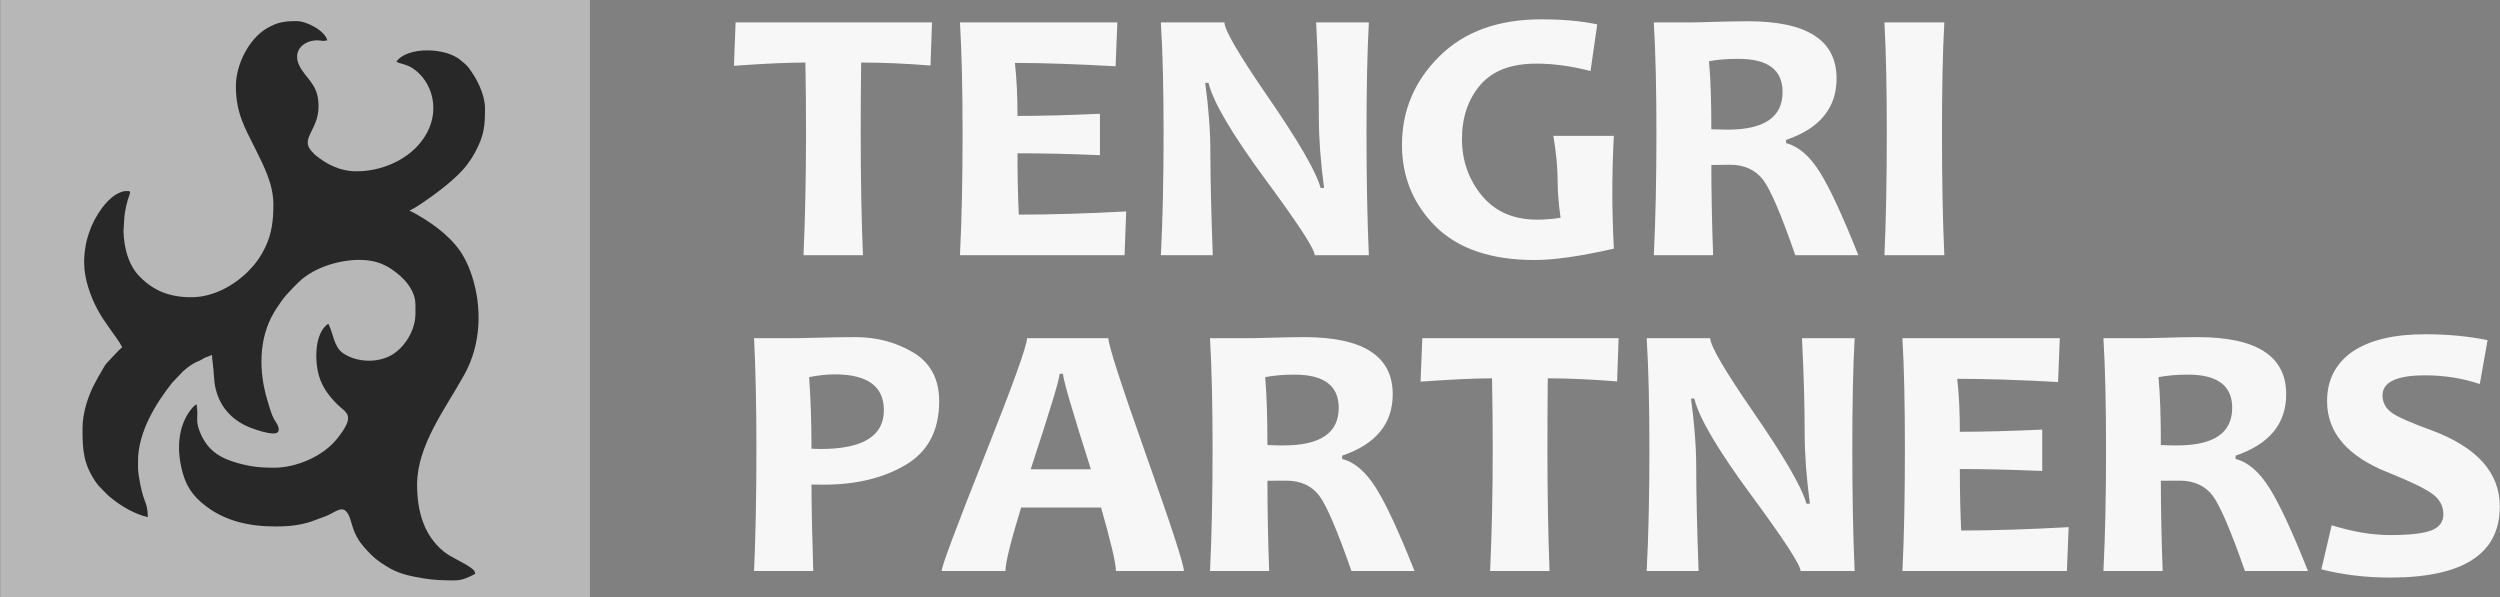
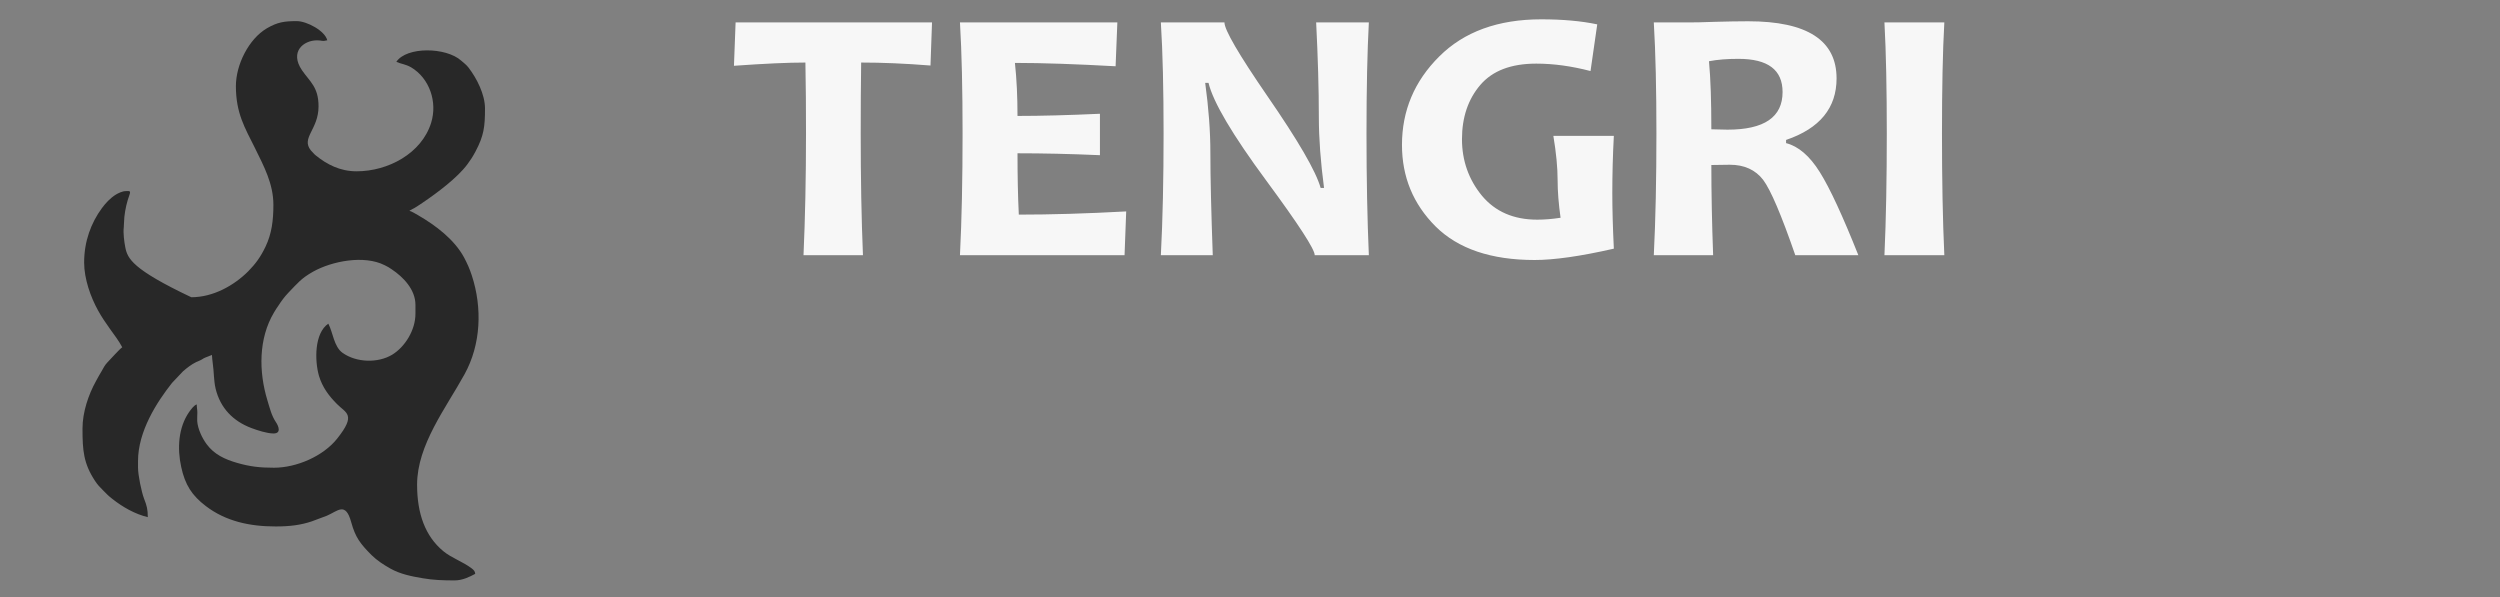
<svg xmlns="http://www.w3.org/2000/svg" width="67" height="16" viewBox="0 0 67 16" fill="none">
  <rect x="0" y="0" width="67" height="16" fill="#808080" stroke="none" />
-   <path fill-rule="evenodd" clip-rule="evenodd" d="M0.008 0H15.81V16H0.008V0Z" fill="#B7B7B7" />
-   <path fill-rule="evenodd" clip-rule="evenodd" d="M6.322 2.307C6.322 3.036 6.562 3.423 6.834 3.97C7.067 4.447 7.327 4.921 7.327 5.49C7.327 5.909 7.282 6.264 7.115 6.613C6.985 6.885 6.849 7.071 6.654 7.269C6.274 7.65 5.715 7.966 5.127 7.966C4.549 7.966 4.123 7.794 3.753 7.423C3.544 7.215 3.418 6.93 3.358 6.629C3.329 6.482 3.298 6.245 3.317 6.092C3.326 5.999 3.323 5.9 3.333 5.813C3.355 5.605 3.402 5.407 3.472 5.215C3.513 5.097 3.453 5.122 3.364 5.122C3.282 5.122 3.162 5.18 3.105 5.215C2.96 5.305 2.833 5.439 2.732 5.577C2.442 5.97 2.255 6.466 2.255 7.035C2.255 7.474 2.429 7.96 2.625 8.315C2.723 8.494 2.83 8.651 2.947 8.814C3.061 8.974 3.184 9.131 3.276 9.307C3.2 9.358 2.96 9.63 2.878 9.713C2.805 9.79 2.773 9.86 2.72 9.953C2.666 10.04 2.622 10.123 2.571 10.216C2.372 10.574 2.211 11.044 2.211 11.486C2.211 12.074 2.239 12.42 2.546 12.887C2.615 12.993 2.679 13.06 2.77 13.149C2.856 13.236 2.916 13.3 3.014 13.373C3.282 13.585 3.614 13.777 3.961 13.86C3.961 13.649 3.933 13.549 3.863 13.37C3.791 13.185 3.699 12.727 3.699 12.535V12.356C3.699 11.562 4.198 10.782 4.612 10.26L4.906 9.95C5.017 9.854 5.127 9.768 5.257 9.704C5.292 9.688 5.323 9.675 5.361 9.659C5.402 9.643 5.428 9.621 5.462 9.601C5.532 9.566 5.614 9.544 5.68 9.512C5.68 9.56 5.696 9.685 5.702 9.739C5.737 9.976 5.725 10.184 5.778 10.414C5.905 10.942 6.252 11.287 6.733 11.47C6.894 11.531 7.156 11.617 7.33 11.617C7.545 11.617 7.466 11.419 7.396 11.316C7.276 11.14 7.229 10.932 7.165 10.724C6.932 9.956 6.928 9.073 7.342 8.376C7.38 8.309 7.418 8.254 7.462 8.19C7.541 8.066 7.63 7.947 7.731 7.842C7.974 7.592 8.066 7.464 8.388 7.282C8.903 6.994 9.76 6.831 10.306 7.106C10.379 7.141 10.436 7.173 10.499 7.218C10.809 7.426 11.134 7.759 11.134 8.171V8.408C11.134 8.846 10.856 9.294 10.512 9.505C10.126 9.739 9.542 9.717 9.178 9.454C8.948 9.288 8.925 8.913 8.799 8.674C8.426 8.926 8.429 9.659 8.549 10.075C8.641 10.379 8.815 10.612 9.03 10.827C9.273 11.076 9.557 11.102 9.036 11.755C8.66 12.228 7.946 12.535 7.342 12.535C6.966 12.535 6.707 12.506 6.36 12.407C6.025 12.311 5.74 12.177 5.541 11.908C5.421 11.748 5.298 11.495 5.285 11.281C5.282 11.211 5.289 11.131 5.289 11.06C5.289 10.967 5.273 10.935 5.273 10.839C5.197 10.859 5.112 10.983 5.067 11.044C4.777 11.463 4.748 12.023 4.856 12.513C4.96 12.993 5.14 13.277 5.519 13.565C6.05 13.969 6.688 14.109 7.387 14.109C7.772 14.109 8.063 14.071 8.357 13.972L8.761 13.821C9.052 13.697 9.26 13.437 9.412 13.994C9.526 14.407 9.655 14.57 9.955 14.874C10.104 15.021 10.278 15.133 10.458 15.235C10.723 15.386 11.03 15.447 11.336 15.498C11.608 15.546 11.883 15.555 12.171 15.555H12.183C12.401 15.555 12.591 15.456 12.736 15.379C12.73 15.303 12.692 15.274 12.644 15.235C12.407 15.053 12.11 14.96 11.88 14.771C11.393 14.368 11.178 13.761 11.178 12.989C11.178 11.924 11.956 10.929 12.448 10.033C12.891 9.233 12.929 8.248 12.644 7.381C12.588 7.208 12.521 7.058 12.436 6.898C12.171 6.412 11.674 6.04 11.207 5.769C11.147 5.737 11.039 5.666 10.973 5.65C10.992 5.634 10.976 5.644 11.008 5.628C11.027 5.615 11.036 5.612 11.055 5.602C11.096 5.583 11.115 5.57 11.15 5.548C11.21 5.513 11.254 5.481 11.317 5.439C11.706 5.177 12.256 4.767 12.524 4.406C12.613 4.287 12.67 4.198 12.742 4.063C12.967 3.641 12.998 3.398 12.998 2.911C12.998 2.528 12.777 2.099 12.556 1.811C12.496 1.734 12.433 1.689 12.36 1.625C11.952 1.261 10.897 1.245 10.622 1.657C10.736 1.712 10.869 1.718 11.017 1.804C11.513 2.099 11.728 2.736 11.554 3.292C11.298 4.114 10.398 4.591 9.557 4.591C9.115 4.591 8.761 4.409 8.455 4.159C8.442 4.15 8.436 4.14 8.423 4.13L8.331 4.031C8.06 3.692 8.537 3.475 8.537 2.851C8.537 2.332 8.306 2.192 8.094 1.884C7.756 1.389 8.132 1.081 8.496 1.081C8.562 1.081 8.587 1.088 8.632 1.094C8.698 1.104 8.711 1.085 8.771 1.081C8.711 0.825 8.221 0.566 7.955 0.566C7.62 0.566 7.44 0.592 7.153 0.758C6.663 1.046 6.322 1.737 6.322 2.307V2.307Z" fill="#282828" />
+   <path fill-rule="evenodd" clip-rule="evenodd" d="M6.322 2.307C6.322 3.036 6.562 3.423 6.834 3.97C7.067 4.447 7.327 4.921 7.327 5.49C7.327 5.909 7.282 6.264 7.115 6.613C6.985 6.885 6.849 7.071 6.654 7.269C6.274 7.65 5.715 7.966 5.127 7.966C3.544 7.215 3.418 6.93 3.358 6.629C3.329 6.482 3.298 6.245 3.317 6.092C3.326 5.999 3.323 5.9 3.333 5.813C3.355 5.605 3.402 5.407 3.472 5.215C3.513 5.097 3.453 5.122 3.364 5.122C3.282 5.122 3.162 5.18 3.105 5.215C2.96 5.305 2.833 5.439 2.732 5.577C2.442 5.97 2.255 6.466 2.255 7.035C2.255 7.474 2.429 7.96 2.625 8.315C2.723 8.494 2.83 8.651 2.947 8.814C3.061 8.974 3.184 9.131 3.276 9.307C3.2 9.358 2.96 9.63 2.878 9.713C2.805 9.79 2.773 9.86 2.72 9.953C2.666 10.04 2.622 10.123 2.571 10.216C2.372 10.574 2.211 11.044 2.211 11.486C2.211 12.074 2.239 12.42 2.546 12.887C2.615 12.993 2.679 13.06 2.77 13.149C2.856 13.236 2.916 13.3 3.014 13.373C3.282 13.585 3.614 13.777 3.961 13.86C3.961 13.649 3.933 13.549 3.863 13.37C3.791 13.185 3.699 12.727 3.699 12.535V12.356C3.699 11.562 4.198 10.782 4.612 10.26L4.906 9.95C5.017 9.854 5.127 9.768 5.257 9.704C5.292 9.688 5.323 9.675 5.361 9.659C5.402 9.643 5.428 9.621 5.462 9.601C5.532 9.566 5.614 9.544 5.68 9.512C5.68 9.56 5.696 9.685 5.702 9.739C5.737 9.976 5.725 10.184 5.778 10.414C5.905 10.942 6.252 11.287 6.733 11.47C6.894 11.531 7.156 11.617 7.33 11.617C7.545 11.617 7.466 11.419 7.396 11.316C7.276 11.14 7.229 10.932 7.165 10.724C6.932 9.956 6.928 9.073 7.342 8.376C7.38 8.309 7.418 8.254 7.462 8.19C7.541 8.066 7.63 7.947 7.731 7.842C7.974 7.592 8.066 7.464 8.388 7.282C8.903 6.994 9.76 6.831 10.306 7.106C10.379 7.141 10.436 7.173 10.499 7.218C10.809 7.426 11.134 7.759 11.134 8.171V8.408C11.134 8.846 10.856 9.294 10.512 9.505C10.126 9.739 9.542 9.717 9.178 9.454C8.948 9.288 8.925 8.913 8.799 8.674C8.426 8.926 8.429 9.659 8.549 10.075C8.641 10.379 8.815 10.612 9.03 10.827C9.273 11.076 9.557 11.102 9.036 11.755C8.66 12.228 7.946 12.535 7.342 12.535C6.966 12.535 6.707 12.506 6.36 12.407C6.025 12.311 5.74 12.177 5.541 11.908C5.421 11.748 5.298 11.495 5.285 11.281C5.282 11.211 5.289 11.131 5.289 11.06C5.289 10.967 5.273 10.935 5.273 10.839C5.197 10.859 5.112 10.983 5.067 11.044C4.777 11.463 4.748 12.023 4.856 12.513C4.96 12.993 5.14 13.277 5.519 13.565C6.05 13.969 6.688 14.109 7.387 14.109C7.772 14.109 8.063 14.071 8.357 13.972L8.761 13.821C9.052 13.697 9.26 13.437 9.412 13.994C9.526 14.407 9.655 14.57 9.955 14.874C10.104 15.021 10.278 15.133 10.458 15.235C10.723 15.386 11.03 15.447 11.336 15.498C11.608 15.546 11.883 15.555 12.171 15.555H12.183C12.401 15.555 12.591 15.456 12.736 15.379C12.73 15.303 12.692 15.274 12.644 15.235C12.407 15.053 12.11 14.96 11.88 14.771C11.393 14.368 11.178 13.761 11.178 12.989C11.178 11.924 11.956 10.929 12.448 10.033C12.891 9.233 12.929 8.248 12.644 7.381C12.588 7.208 12.521 7.058 12.436 6.898C12.171 6.412 11.674 6.04 11.207 5.769C11.147 5.737 11.039 5.666 10.973 5.65C10.992 5.634 10.976 5.644 11.008 5.628C11.027 5.615 11.036 5.612 11.055 5.602C11.096 5.583 11.115 5.57 11.15 5.548C11.21 5.513 11.254 5.481 11.317 5.439C11.706 5.177 12.256 4.767 12.524 4.406C12.613 4.287 12.67 4.198 12.742 4.063C12.967 3.641 12.998 3.398 12.998 2.911C12.998 2.528 12.777 2.099 12.556 1.811C12.496 1.734 12.433 1.689 12.36 1.625C11.952 1.261 10.897 1.245 10.622 1.657C10.736 1.712 10.869 1.718 11.017 1.804C11.513 2.099 11.728 2.736 11.554 3.292C11.298 4.114 10.398 4.591 9.557 4.591C9.115 4.591 8.761 4.409 8.455 4.159C8.442 4.15 8.436 4.14 8.423 4.13L8.331 4.031C8.06 3.692 8.537 3.475 8.537 2.851C8.537 2.332 8.306 2.192 8.094 1.884C7.756 1.389 8.132 1.081 8.496 1.081C8.562 1.081 8.587 1.088 8.632 1.094C8.698 1.104 8.711 1.085 8.771 1.081C8.711 0.825 8.221 0.566 7.955 0.566C7.62 0.566 7.44 0.592 7.153 0.758C6.663 1.046 6.322 1.737 6.322 2.307V2.307Z" fill="#282828" />
  <path d="M24.978 0.601L24.937 1.756C24.261 1.702 23.642 1.676 23.079 1.676C23.07 2.275 23.067 2.911 23.067 3.58C23.067 4.767 23.086 5.855 23.127 6.84H21.534C21.578 5.852 21.601 4.764 21.601 3.58C21.601 2.927 21.597 2.291 21.585 1.676C21.117 1.676 20.479 1.705 19.67 1.763L19.714 0.601H24.978V0.601ZM30.182 5.666L30.138 6.84H25.727C25.775 5.88 25.797 4.796 25.797 3.58C25.797 2.403 25.775 1.411 25.727 0.601H29.945L29.898 1.776C28.849 1.718 27.948 1.686 27.2 1.686C27.247 2.121 27.269 2.591 27.269 3.107C27.907 3.107 28.644 3.087 29.478 3.049V4.159C28.681 4.124 27.945 4.108 27.269 4.108C27.269 4.693 27.279 5.244 27.304 5.752C28.157 5.752 29.118 5.724 30.182 5.666V5.666ZM36.685 6.84H35.235C35.235 6.68 34.802 6.015 33.939 4.844C33.029 3.612 32.511 2.735 32.388 2.22H32.299C32.391 2.892 32.438 3.516 32.438 4.089C32.438 4.773 32.461 5.692 32.502 6.84H31.111C31.162 5.868 31.184 4.78 31.184 3.58C31.184 2.403 31.162 1.411 31.111 0.601H32.815C32.815 0.8 33.197 1.456 33.962 2.569C34.786 3.762 35.266 4.585 35.393 5.036H35.484C35.393 4.342 35.345 3.711 35.345 3.139C35.345 2.387 35.32 1.539 35.273 0.601H36.685C36.644 1.373 36.622 2.364 36.622 3.58C36.622 4.802 36.644 5.89 36.685 6.84ZM43.251 6.664C42.354 6.869 41.646 6.968 41.128 6.968C39.962 6.968 39.077 6.667 38.474 6.069C37.873 5.468 37.573 4.741 37.573 3.884C37.573 2.966 37.905 2.176 38.572 1.513C39.235 0.851 40.148 0.518 41.305 0.518C41.88 0.518 42.379 0.563 42.806 0.653L42.626 1.904C42.12 1.772 41.636 1.705 41.172 1.705C40.499 1.705 40 1.894 39.671 2.278C39.346 2.659 39.181 3.142 39.181 3.73C39.181 4.306 39.361 4.812 39.715 5.244C40.072 5.672 40.565 5.887 41.197 5.887C41.387 5.887 41.599 5.871 41.823 5.836C41.772 5.468 41.744 5.135 41.744 4.825C41.744 4.492 41.706 4.098 41.63 3.641H43.251C43.223 4.159 43.21 4.674 43.21 5.18C43.21 5.599 43.223 6.092 43.251 6.664V6.664ZM49.804 6.84H48.114C47.741 5.762 47.454 5.087 47.251 4.818C47.046 4.553 46.749 4.415 46.36 4.415C46.199 4.415 46.032 4.418 45.864 4.422C45.864 5.167 45.88 5.97 45.912 6.84H44.322C44.37 5.88 44.392 4.796 44.392 3.58C44.392 2.403 44.37 1.411 44.322 0.601H45.264C45.4 0.601 45.63 0.598 45.959 0.585C46.288 0.576 46.585 0.57 46.85 0.57C48.433 0.57 49.22 1.081 49.22 2.102C49.22 2.892 48.771 3.443 47.867 3.75V3.836C48.196 3.919 48.499 4.178 48.771 4.613C49.046 5.052 49.387 5.794 49.804 6.84V6.84ZM47.773 2.467C47.773 1.872 47.381 1.577 46.591 1.577C46.297 1.577 46.035 1.596 45.801 1.641C45.845 2.121 45.864 2.726 45.864 3.465C46.044 3.471 46.19 3.475 46.297 3.475C47.283 3.475 47.773 3.139 47.773 2.467V2.467ZM52.108 6.84H50.503C50.547 5.868 50.566 4.78 50.566 3.58C50.566 2.4 50.547 1.408 50.503 0.601H52.108C52.064 1.382 52.045 2.374 52.045 3.58C52.045 4.802 52.064 5.89 52.108 6.84Z" fill="#F7F7F7" />
-   <path d="M25.17 10.753C25.17 11.534 24.873 12.103 24.272 12.458C23.675 12.813 22.942 12.989 22.076 12.989C21.918 12.989 21.811 12.989 21.748 12.986C21.748 13.549 21.764 14.324 21.795 15.303H20.209C20.25 14.372 20.272 13.287 20.272 12.042C20.272 10.875 20.25 9.883 20.209 9.064H21.147C21.287 9.064 21.533 9.061 21.887 9.051C22.241 9.041 22.585 9.035 22.926 9.035C23.498 9.035 24.017 9.173 24.478 9.448C24.939 9.726 25.17 10.161 25.17 10.753ZM23.688 10.993C23.688 10.353 23.249 10.033 22.373 10.033C22.152 10.033 21.922 10.059 21.685 10.107C21.729 10.743 21.748 11.383 21.748 12.026C21.817 12.03 21.899 12.033 21.991 12.033C23.122 12.033 23.688 11.687 23.688 10.993V10.993ZM31.729 15.303H29.906C29.906 15.091 29.773 14.525 29.508 13.601H27.366C27.088 14.509 26.946 15.079 26.946 15.303H25.236C25.236 15.178 25.619 14.157 26.38 12.238C27.142 10.321 27.524 9.265 27.524 9.064H29.704C29.704 9.249 30.042 10.292 30.715 12.193C31.391 14.096 31.729 15.133 31.729 15.303V15.303ZM29.236 12.577C28.737 11.012 28.488 10.158 28.488 10.017H28.399C28.399 10.148 28.14 11.003 27.622 12.577H29.236ZM37.91 15.303H36.219C35.843 14.224 35.556 13.553 35.354 13.281C35.148 13.015 34.854 12.881 34.466 12.881C34.301 12.881 34.137 12.881 33.967 12.884C33.967 13.629 33.982 14.436 34.014 15.303H32.428C32.475 14.346 32.497 13.261 32.497 12.042C32.497 10.868 32.475 9.873 32.428 9.064H33.369C33.502 9.064 33.736 9.061 34.065 9.051C34.393 9.041 34.69 9.035 34.956 9.035C36.535 9.035 37.325 9.544 37.325 10.568C37.325 11.355 36.873 11.905 35.97 12.212V12.302C36.302 12.382 36.602 12.641 36.877 13.079C37.151 13.514 37.493 14.256 37.91 15.303V15.303ZM35.878 10.929C35.878 10.337 35.483 10.04 34.693 10.04C34.403 10.04 34.14 10.062 33.907 10.107C33.948 10.584 33.967 11.191 33.967 11.927C34.15 11.937 34.292 11.937 34.403 11.937C35.385 11.937 35.878 11.604 35.878 10.929ZM43.379 9.064L43.338 10.222C42.662 10.168 42.043 10.139 41.48 10.139C41.474 10.74 41.471 11.374 41.471 12.042C41.471 13.233 41.49 14.32 41.528 15.303H39.935C39.98 14.314 40.005 13.229 40.005 12.042C40.005 11.39 39.998 10.756 39.986 10.139C39.518 10.139 38.88 10.171 38.071 10.228L38.118 9.064H43.379V9.064ZM49.705 15.303H48.255C48.255 15.146 47.822 14.477 46.959 13.306C46.049 12.074 45.531 11.201 45.408 10.683H45.319C45.411 11.355 45.459 11.978 45.459 12.551C45.459 13.239 45.481 14.154 45.522 15.303H44.131C44.182 14.33 44.204 13.245 44.204 12.042C44.204 10.868 44.182 9.873 44.131 9.064H45.834C45.834 9.265 46.217 9.921 46.981 11.031C47.806 12.225 48.286 13.047 48.413 13.498H48.505C48.413 12.804 48.365 12.174 48.365 11.601C48.365 10.849 48.34 10.004 48.293 9.064H49.705C49.661 9.835 49.642 10.83 49.642 12.042C49.642 13.265 49.661 14.352 49.705 15.303V15.303ZM55.44 14.128L55.393 15.303H50.985C51.032 14.346 51.051 13.261 51.051 12.042C51.051 10.868 51.032 9.873 50.985 9.064H55.203L55.156 10.238C54.107 10.18 53.206 10.152 52.454 10.152C52.502 10.584 52.524 11.057 52.524 11.572C53.165 11.572 53.901 11.55 54.732 11.514V12.621C53.939 12.589 53.2 12.57 52.524 12.57C52.524 13.159 52.536 13.706 52.559 14.218C53.415 14.218 54.372 14.186 55.44 14.128V14.128ZM61.854 15.303H60.164C59.788 14.224 59.5 13.553 59.298 13.281C59.093 13.015 58.799 12.881 58.407 12.881C58.246 12.881 58.082 12.881 57.911 12.884C57.911 13.629 57.927 14.436 57.959 15.303H56.372C56.42 14.346 56.442 13.261 56.442 12.042C56.442 10.868 56.42 9.873 56.372 9.064H57.314C57.447 9.064 57.68 9.061 58.009 9.051C58.338 9.041 58.635 9.035 58.9 9.035C60.48 9.035 61.27 9.544 61.27 10.568C61.27 11.355 60.818 11.905 59.914 12.212V12.302C60.246 12.382 60.546 12.641 60.821 13.079C61.096 13.514 61.437 14.256 61.854 15.303V15.303ZM59.823 10.929C59.823 10.337 59.428 10.04 58.638 10.04C58.347 10.04 58.085 10.062 57.848 10.107C57.892 10.584 57.911 11.191 57.911 11.927C58.094 11.937 58.236 11.937 58.347 11.937C59.33 11.937 59.823 11.604 59.823 10.929V10.929ZM66.995 13.575C66.995 14.842 66.016 15.479 64.054 15.479C63.403 15.479 62.79 15.405 62.212 15.258L62.489 14.077C63.055 14.253 63.577 14.34 64.054 14.34C64.575 14.34 64.945 14.298 65.159 14.215C65.378 14.132 65.482 13.984 65.482 13.78C65.482 13.562 65.384 13.377 65.178 13.229C64.989 13.092 64.597 12.9 64.003 12.663C62.913 12.231 62.366 11.595 62.366 10.753C62.366 10.177 62.597 9.736 63.049 9.422C63.504 9.115 64.152 8.958 64.992 8.958C65.605 8.958 66.161 9.013 66.667 9.115L66.458 10.292C65.997 10.136 65.507 10.059 64.992 10.059C64.234 10.059 63.851 10.238 63.851 10.596C63.851 10.788 63.937 10.948 64.111 11.07C64.269 11.179 64.622 11.335 65.172 11.534C66.385 11.988 66.995 12.666 66.995 13.575V13.575Z" fill="#F7F7F7" />
</svg>